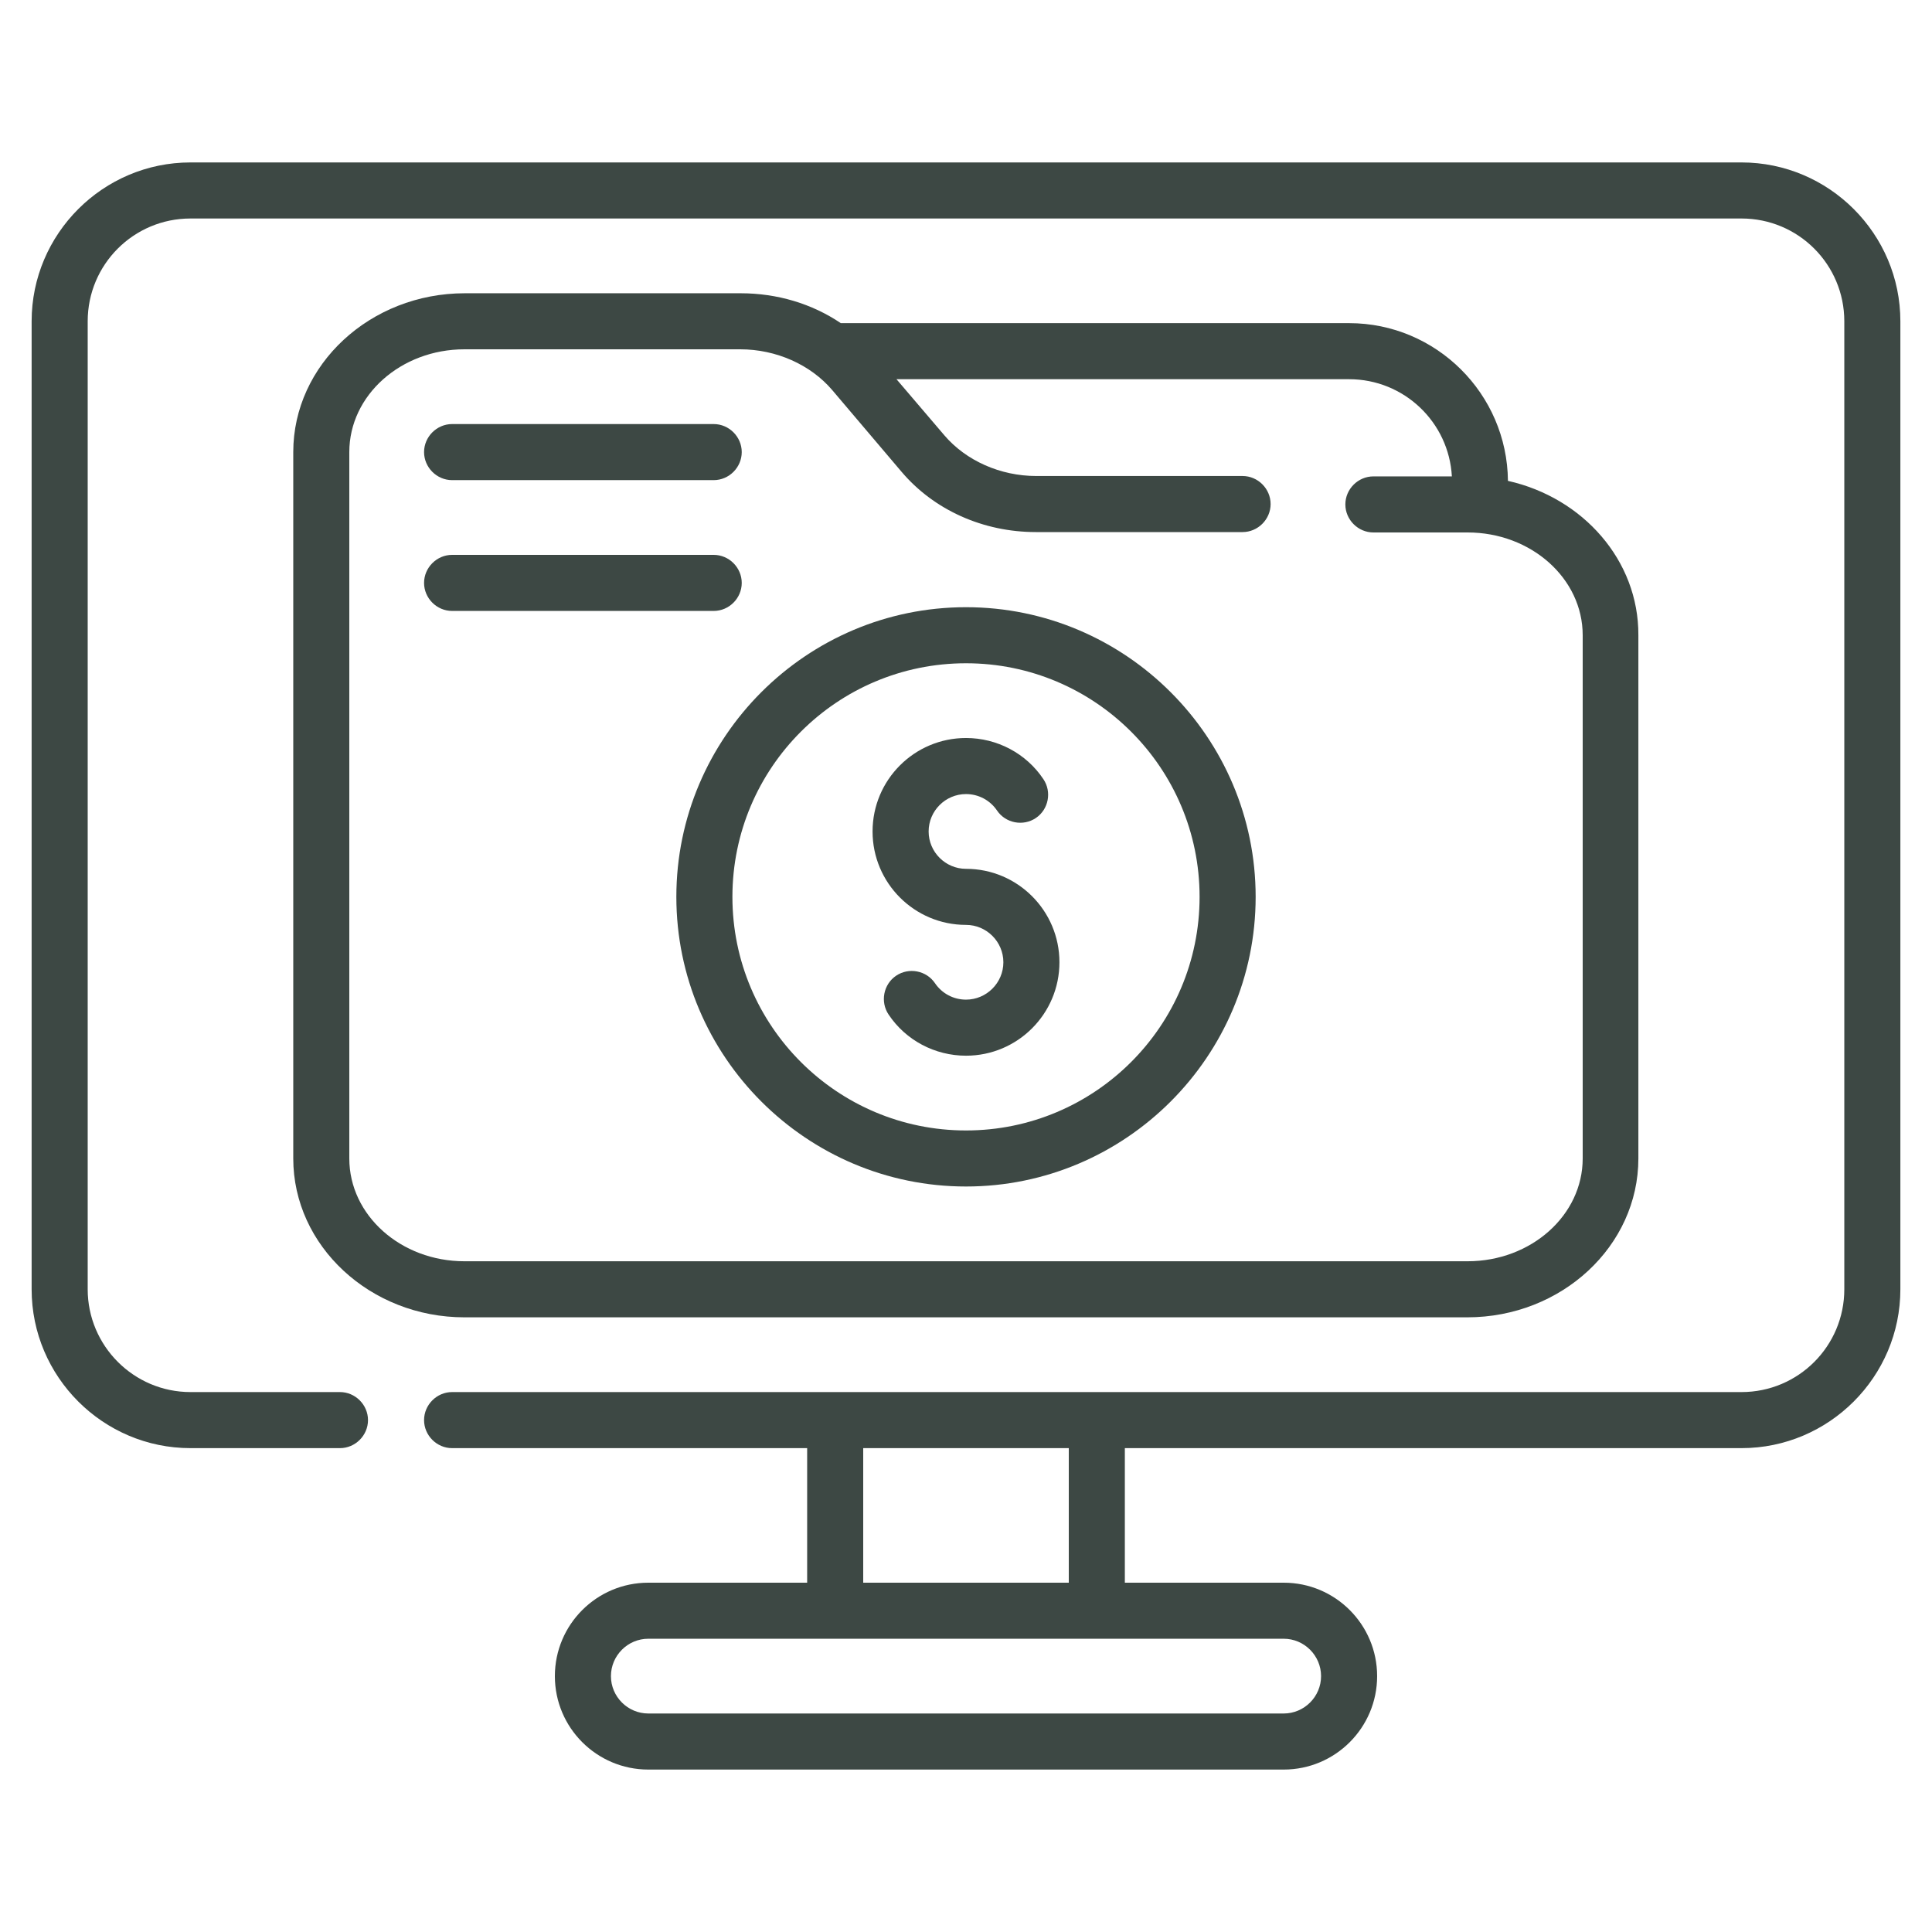
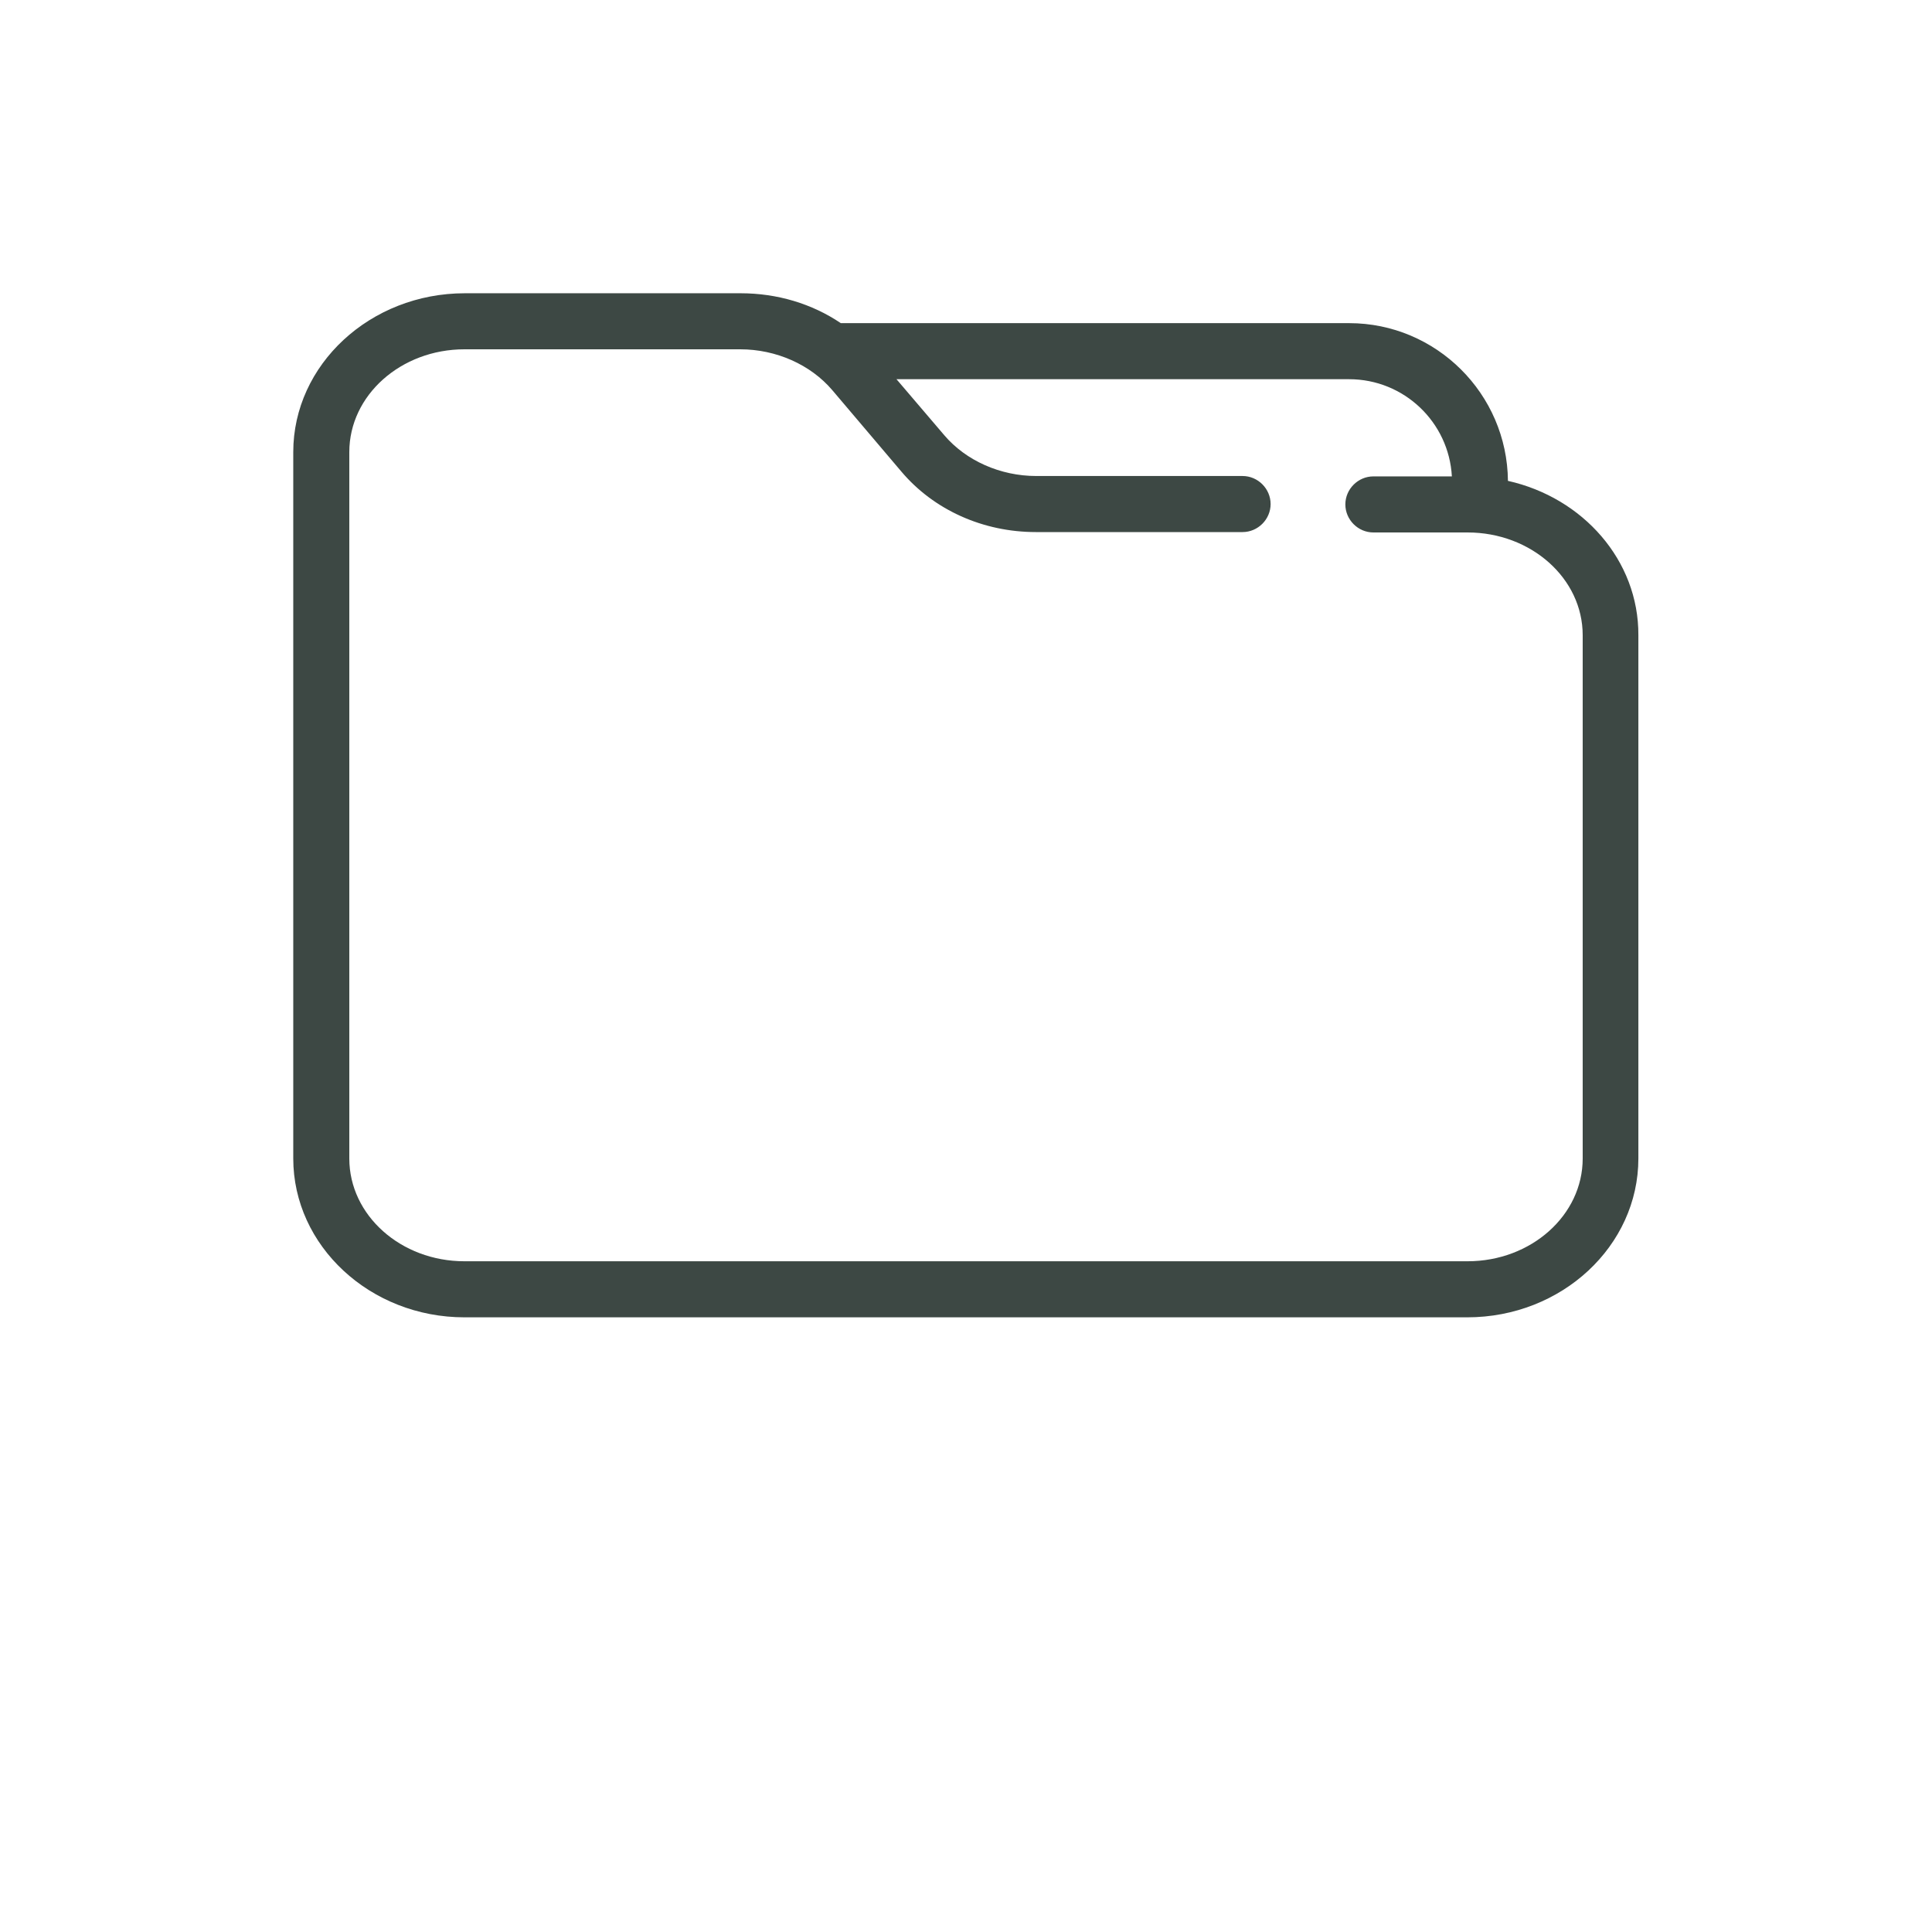
<svg xmlns="http://www.w3.org/2000/svg" width="105" height="105" viewBox="0 0 105 105" fill="none">
-   <path d="M94.648 8.828H10.352C5.598 8.828 1.719 12.708 1.719 17.461V70.07C1.719 74.823 5.598 78.703 10.352 78.703H18.477C19.309 78.703 20 78.013 20 77.18C20 76.347 19.309 75.656 18.477 75.656H10.352C7.264 75.656 4.766 73.138 4.766 70.07V17.461C4.766 14.373 7.264 11.875 10.352 11.875H94.648C97.736 11.875 100.234 14.373 100.234 17.461V70.07C100.234 73.158 97.736 75.656 94.648 75.656H24.57C23.738 75.656 23.047 76.347 23.047 77.18C23.047 78.013 23.738 78.703 24.57 78.703H43.867V86.016H35.234C32.431 86.016 30.156 88.291 30.156 91.094C30.156 93.897 32.431 96.172 35.234 96.172H69.766C72.569 96.172 74.844 93.897 74.844 91.094C74.844 88.291 72.569 86.016 69.766 86.016H61.133V78.703H94.648C99.402 78.703 103.281 74.823 103.281 70.07V17.461C103.281 12.708 99.402 8.828 94.648 8.828ZM71.797 91.094C71.797 92.211 70.883 93.125 69.766 93.125H35.234C34.117 93.125 33.203 92.211 33.203 91.094C33.203 89.977 34.117 89.062 35.234 89.062H69.766C70.883 89.062 71.797 89.977 71.797 91.094ZM58.086 86.016H46.914V78.703H58.086V86.016Z" fill="#3D4844" />
  <path d="M81.953 26.134C81.912 21.402 78.053 17.562 73.32 17.562H45.695C44.131 16.506 42.242 15.938 40.252 15.938H25.261C20.122 15.938 15.938 19.817 15.938 24.57V62.961C15.938 67.714 20.122 71.594 25.241 71.594H79.739C84.878 71.594 89.042 67.714 89.042 62.961V34.523C89.062 30.461 86.036 27.048 81.953 26.134ZM86.016 62.961C86.016 66.048 83.213 68.547 79.759 68.547H25.241C21.788 68.547 18.984 66.048 18.984 62.961V24.57C18.984 21.483 21.788 18.984 25.241 18.984H40.231C42.181 18.984 44.05 19.817 45.228 21.198L48.986 25.627C50.753 27.719 53.434 28.917 56.298 28.917H67.531C68.364 28.917 69.055 28.227 69.055 27.394C69.055 26.561 68.364 25.87 67.531 25.87H56.319C54.369 25.87 52.5 25.038 51.322 23.656L48.722 20.609H73.32C76.306 20.609 78.744 22.945 78.906 25.891H74.641C73.808 25.891 73.117 26.581 73.117 27.414C73.117 28.247 73.808 28.938 74.641 28.938H79.759C83.213 28.938 86.016 31.436 86.016 34.523V62.961Z" fill="#3D4844" />
-   <path d="M52.5 64.484C43.827 64.484 36.758 57.416 36.758 48.742C36.758 40.069 43.827 33 52.5 33C61.173 33 68.242 40.069 68.242 48.742C68.242 57.416 61.173 64.484 52.5 64.484ZM52.5 36.047C45.492 36.047 39.805 41.734 39.805 48.742C39.805 55.75 45.492 61.438 52.5 61.438C59.508 61.438 65.195 55.75 65.195 48.742C65.195 41.734 59.508 36.047 52.5 36.047Z" fill="#3D4844" />
-   <path d="M52.5 57.375C50.814 57.375 49.23 56.542 48.295 55.141C47.828 54.45 48.011 53.495 48.702 53.028C49.392 52.561 50.347 52.744 50.814 53.434C51.2 54.003 51.83 54.328 52.5 54.328C53.617 54.328 54.531 53.414 54.531 52.297C54.531 51.18 53.617 50.266 52.5 50.266C49.697 50.266 47.422 47.991 47.422 45.188C47.422 42.384 49.697 40.109 52.5 40.109C54.186 40.109 55.77 40.942 56.705 42.344C57.172 43.034 56.989 43.989 56.298 44.456C55.608 44.923 54.653 44.741 54.186 44.05C53.8 43.481 53.17 43.156 52.5 43.156C51.383 43.156 50.469 44.07 50.469 45.188C50.469 46.305 51.383 47.219 52.5 47.219C55.303 47.219 57.578 49.494 57.578 52.297C57.578 55.1 55.303 57.375 52.5 57.375Z" fill="#3D4844" />
-   <path d="M38.789 26.094H24.57C23.738 26.094 23.047 25.403 23.047 24.57C23.047 23.738 23.738 23.047 24.57 23.047H38.789C39.622 23.047 40.312 23.738 40.312 24.57C40.312 25.403 39.622 26.094 38.789 26.094Z" fill="#3D4844" />
-   <path d="M38.789 33.203H24.57C23.738 33.203 23.047 32.513 23.047 31.68C23.047 30.847 23.738 30.156 24.57 30.156H38.789C39.622 30.156 40.312 30.847 40.312 31.68C40.312 32.513 39.622 33.203 38.789 33.203Z" fill="#3D4844" />
</svg>